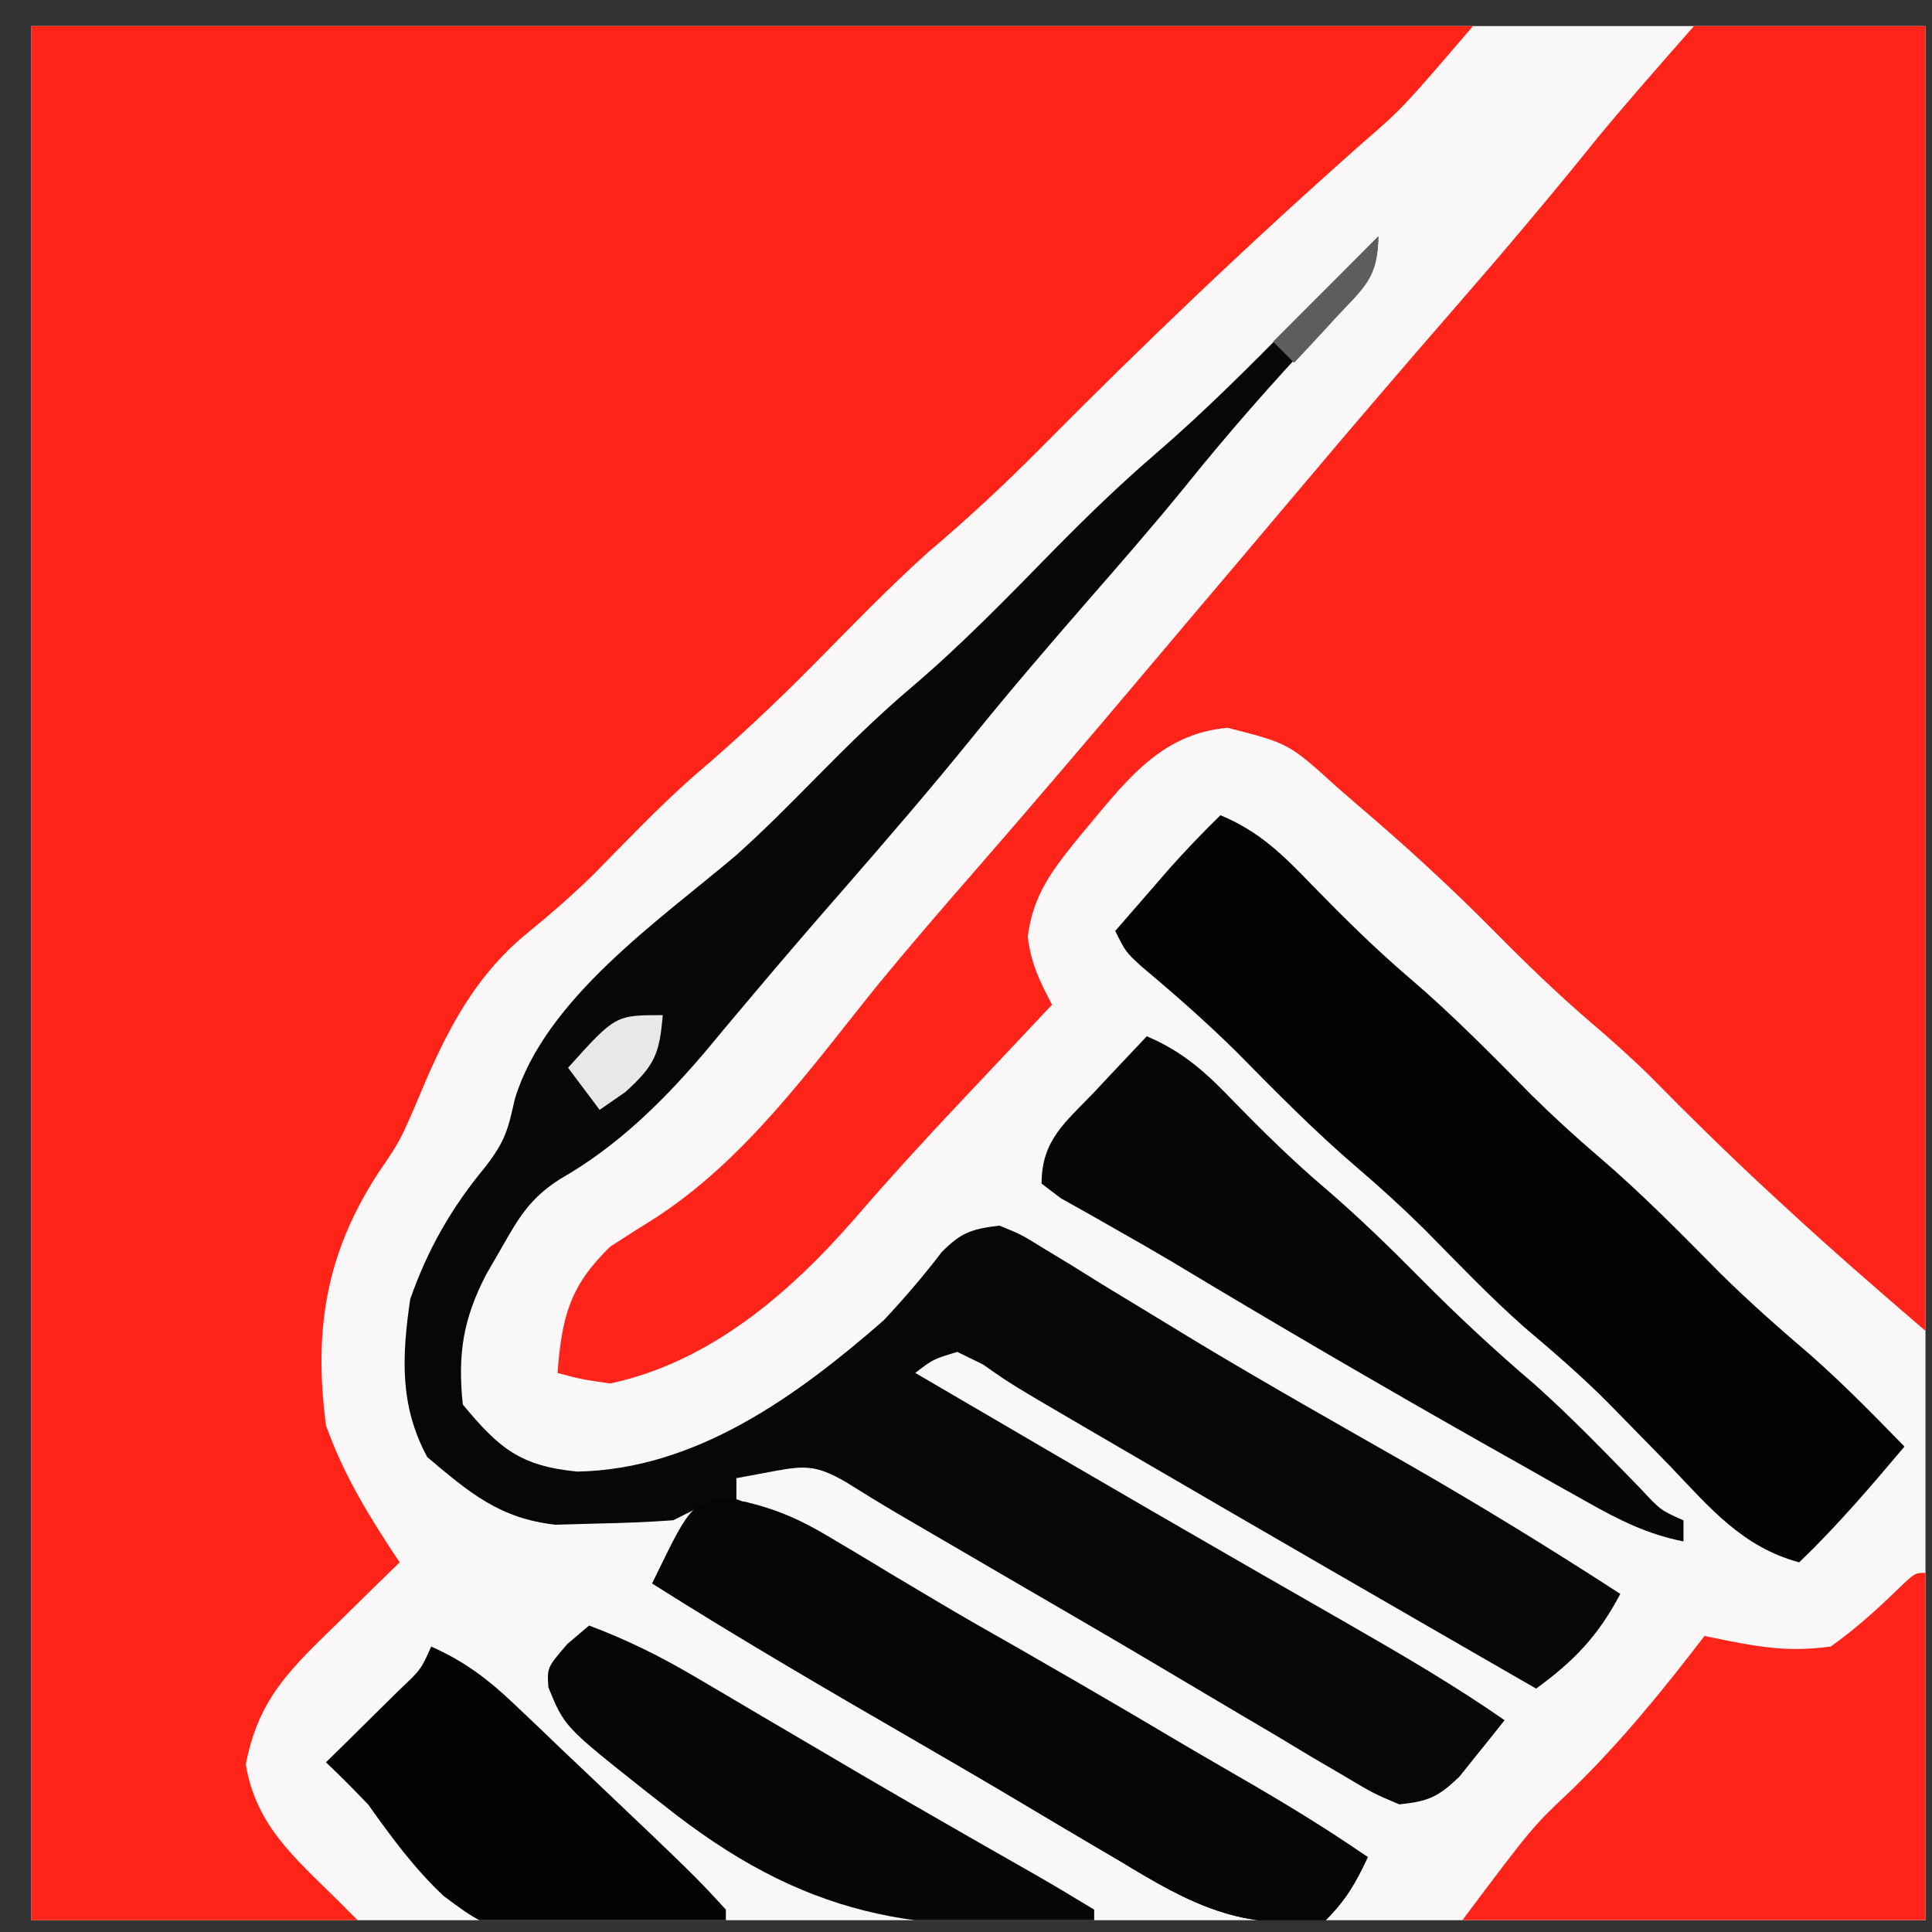
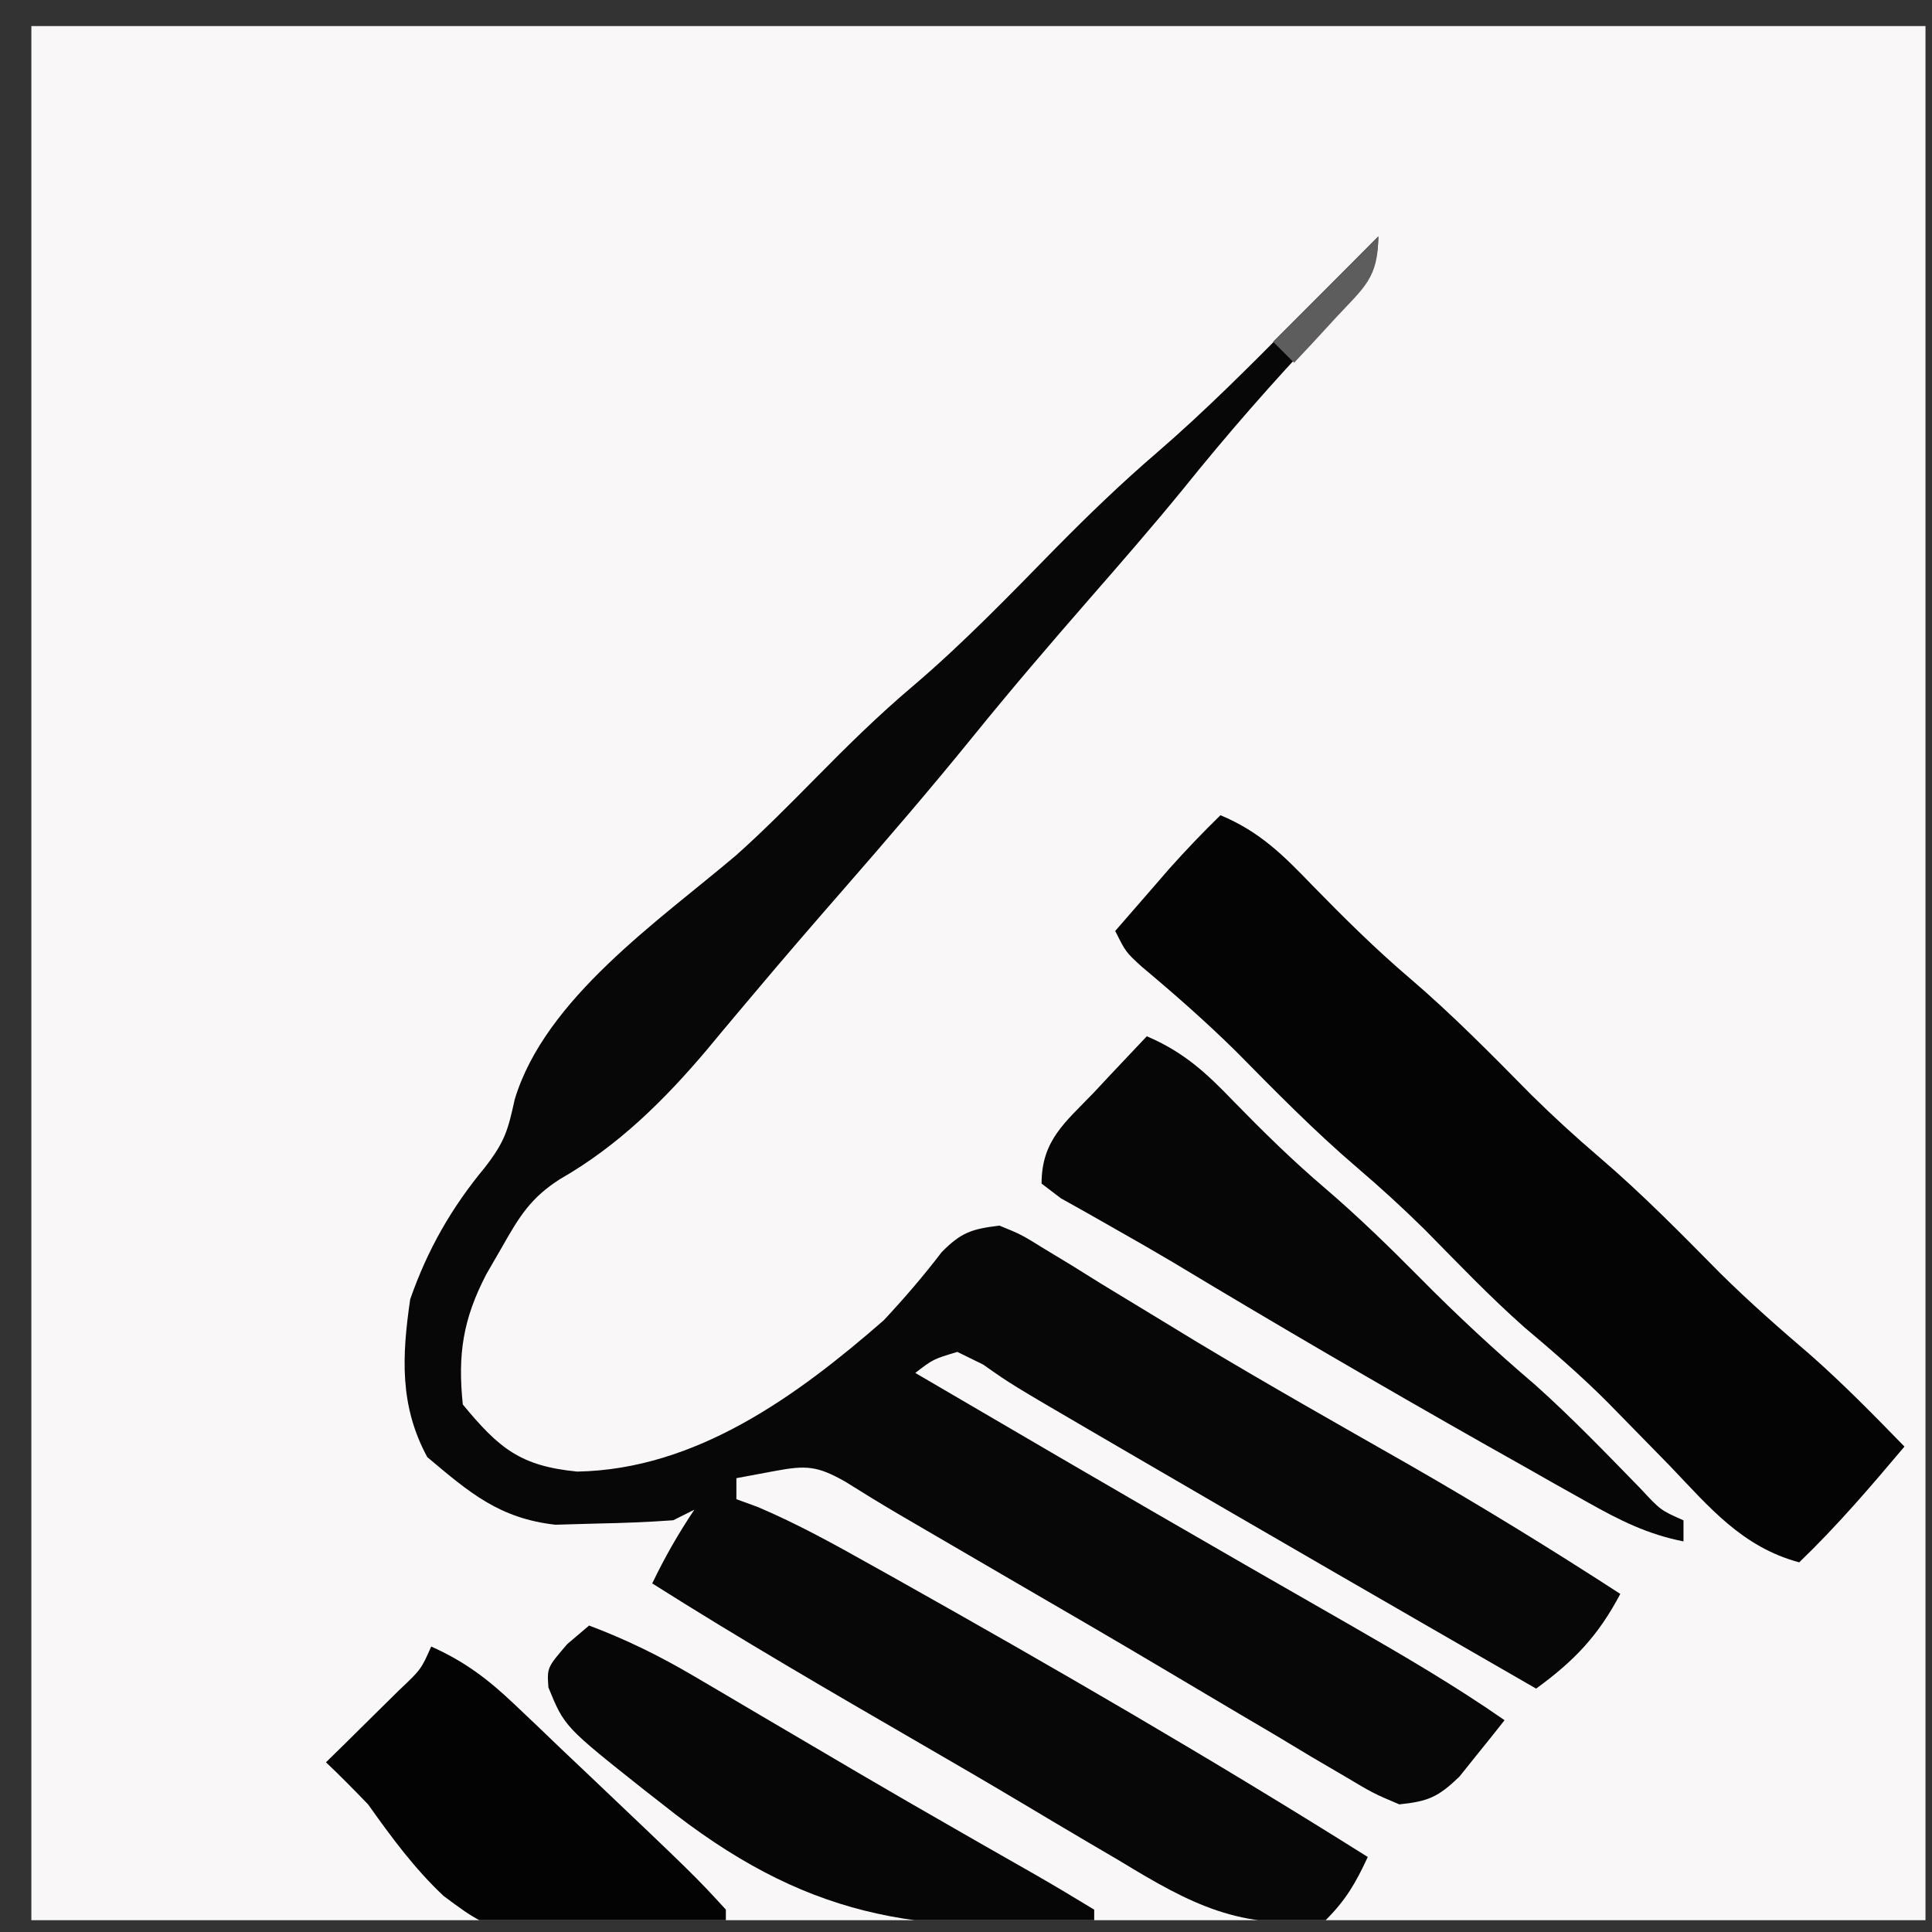
<svg xmlns="http://www.w3.org/2000/svg" width="51" height="51" viewBox="0 0 51 51" fill="none">
  <rect x="0" y="0" width="51" height="51" fill="#333333" stroke="none" />
  <g clip-path="url(#clip0_7759_25642)">
    <path d="M0.828 0.688C17.328 0.688 33.828 0.688 50.828 0.688C50.828 17.188 50.828 33.688 50.828 50.688C34.328 50.688 17.828 50.688 0.828 50.688C0.828 34.188 0.828 17.688 0.828 0.688Z" fill="#F9F7F7" />
-     <path d="M0.828 0.688C13.386 0.688 25.945 0.688 38.884 0.688C37.023 2.858 37.023 2.858 36.002 3.743C33.046 6.357 30.194 9.075 27.419 11.88C26.477 12.828 25.513 13.722 24.491 14.585C23.425 15.545 22.432 16.579 21.423 17.598C20.419 18.609 19.395 19.571 18.306 20.492C17.386 21.308 16.538 22.197 15.677 23.074C15.073 23.666 14.453 24.2 13.797 24.733C12.37 25.955 11.659 27.504 10.95 29.212C10.55 30.132 10.55 30.132 9.995 30.948C8.601 33.083 8.274 35.109 8.606 37.632C9.08 38.959 9.772 40.076 10.55 41.243C10.316 41.471 10.082 41.699 9.841 41.933C9.533 42.236 9.226 42.538 8.918 42.84C8.764 42.99 8.61 43.14 8.451 43.294C7.399 44.333 6.778 45.092 6.488 46.573C6.75 48.171 7.759 49.023 8.884 50.132C9.067 50.315 9.25 50.499 9.439 50.688C6.598 50.688 3.756 50.688 0.828 50.688C0.828 34.188 0.828 17.688 0.828 0.688Z" fill="#FF2318" />
-     <path d="M44.717 0.688C46.733 0.688 48.75 0.688 50.828 0.688C50.828 12.054 50.828 23.421 50.828 35.132C49.564 34.048 48.316 32.963 47.095 31.833C46.938 31.689 46.782 31.544 46.62 31.395C45.573 30.423 44.557 29.425 43.555 28.406C43.045 27.904 42.517 27.437 41.974 26.972C41.087 26.211 40.26 25.408 39.439 24.576C38.28 23.405 37.083 22.309 35.828 21.243C35.646 21.085 35.465 20.927 35.278 20.764C34.022 19.625 34.022 19.625 32.408 19.212C30.558 19.369 29.632 20.745 28.49 22.089C27.791 22.951 27.266 23.616 27.13 24.733C27.221 25.444 27.439 25.893 27.772 26.521C27.656 26.644 27.54 26.767 27.421 26.894C26.884 27.463 26.347 28.034 25.811 28.604C25.628 28.797 25.446 28.991 25.258 29.19C24.345 30.161 23.449 31.14 22.579 32.15C20.854 34.134 18.743 35.958 16.106 36.521C15.33 36.407 15.33 36.407 14.717 36.243C14.833 34.762 15.034 33.954 16.106 32.91C16.484 32.662 16.867 32.419 17.252 32.181C19.681 30.623 21.403 28.189 23.197 25.967C23.999 24.991 24.824 24.036 25.654 23.083C27.177 21.334 28.683 19.571 30.177 17.797C30.937 16.895 31.699 15.996 32.461 15.096C33.092 14.351 33.721 13.606 34.35 12.86C35.721 11.233 37.105 9.618 38.502 8.014C39.75 6.58 40.972 5.131 42.163 3.649C42.992 2.643 43.858 1.669 44.717 0.688Z" fill="#FF2419" />
    <path d="M36.383 6.242C36.383 7.437 35.663 7.931 34.873 8.742C33.592 10.092 32.386 11.472 31.22 12.924C30.414 13.909 29.581 14.867 28.744 15.825C27.707 17.015 26.682 18.21 25.689 19.437C24.563 20.826 23.398 22.179 22.223 23.526C21.449 24.413 20.681 25.302 19.924 26.203C19.778 26.376 19.632 26.549 19.482 26.727C19.209 27.051 18.937 27.376 18.667 27.703C17.539 29.039 16.317 30.248 14.79 31.121C14.014 31.613 13.709 32.112 13.258 32.909C13.119 33.15 12.98 33.39 12.837 33.638C12.222 34.821 12.079 35.749 12.217 37.075C13.177 38.237 13.74 38.701 15.238 38.846C18.378 38.791 21.046 36.844 23.328 34.853C23.87 34.272 24.374 33.688 24.856 33.056C25.372 32.53 25.655 32.442 26.383 32.353C26.956 32.587 26.956 32.587 27.575 32.97C27.81 33.112 28.045 33.255 28.287 33.401C28.541 33.56 28.795 33.718 29.057 33.881C29.606 34.215 30.155 34.548 30.705 34.882C30.995 35.058 31.285 35.235 31.584 35.417C33.434 36.53 35.314 37.592 37.19 38.661C39.085 39.748 40.939 40.886 42.772 42.075C42.188 43.182 41.559 43.84 40.55 44.575C36.905 42.477 33.263 40.375 29.63 38.256C29.352 38.094 29.074 37.932 28.788 37.765C26.686 36.538 26.686 36.538 25.952 36.02C25.616 35.855 25.616 35.855 25.272 35.687C24.633 35.879 24.633 35.879 24.161 36.242C25.122 36.804 26.082 37.365 27.043 37.926C27.487 38.185 27.487 38.185 27.939 38.45C29.563 39.397 31.19 40.341 32.82 41.278C32.982 41.371 33.145 41.465 33.312 41.561C34.098 42.013 34.886 42.465 35.673 42.915C37.051 43.707 38.411 44.501 39.717 45.409C39.465 45.73 39.21 46.047 38.953 46.364C38.74 46.63 38.74 46.63 38.523 46.901C37.963 47.437 37.707 47.551 36.939 47.631C36.256 47.342 36.256 47.342 35.485 46.883C35.197 46.714 34.908 46.545 34.611 46.371C34.148 46.092 34.148 46.092 33.675 45.808C33.354 45.618 33.033 45.429 32.711 45.24C32.046 44.848 31.381 44.454 30.717 44.058C29.448 43.303 28.171 42.562 26.895 41.821C26.059 41.335 25.224 40.849 24.39 40.361C24.164 40.229 23.938 40.097 23.705 39.961C23.236 39.685 22.772 39.401 22.311 39.111C21.576 38.694 21.28 38.677 20.463 38.829C20.125 38.892 19.787 38.955 19.439 39.02C19.439 39.203 19.439 39.387 19.439 39.575C19.715 39.676 19.715 39.676 19.998 39.779C21.041 40.221 22.011 40.758 22.998 41.312C23.212 41.431 23.426 41.551 23.646 41.674C27.85 44.034 32.025 46.453 36.106 49.02C35.786 49.706 35.537 50.144 34.995 50.687C32.749 50.956 31.451 50.276 29.561 49.124C29.287 48.964 29.014 48.803 28.733 48.638C28.153 48.297 27.575 47.953 26.998 47.608C26.098 47.071 25.192 46.544 24.285 46.019C21.908 44.643 19.537 43.266 17.217 41.798C17.551 41.105 17.898 40.497 18.328 39.853C18.053 39.991 18.053 39.991 17.772 40.131C17.102 40.18 16.43 40.205 15.758 40.218C15.396 40.228 15.034 40.239 14.66 40.249C13.181 40.083 12.389 39.399 11.279 38.464C10.545 37.109 10.609 35.801 10.828 34.298C11.288 32.981 11.918 31.88 12.807 30.808C13.336 30.121 13.407 29.834 13.588 29.02C14.388 26.364 17.389 24.309 19.432 22.577C20.158 21.929 20.839 21.24 21.522 20.548C22.353 19.705 23.187 18.881 24.092 18.117C25.429 16.979 26.646 15.716 27.875 14.462C28.732 13.594 29.599 12.757 30.524 11.962C31.799 10.863 32.978 9.678 34.161 8.482C34.376 8.265 34.592 8.049 34.813 7.826C35.337 7.299 35.861 6.771 36.383 6.242Z" fill="#070707" />
    <path d="M32.217 21.52C33.248 21.948 33.879 22.577 34.648 23.377C35.48 24.228 36.311 25.053 37.217 25.825C38.349 26.793 39.383 27.848 40.429 28.907C41.009 29.479 41.598 30.018 42.217 30.547C43.348 31.514 44.38 32.568 45.426 33.626C46.19 34.38 46.987 35.08 47.802 35.777C48.666 36.54 49.47 37.361 50.273 38.186C49.382 39.243 48.493 40.282 47.495 41.242C45.981 40.834 45.123 39.785 44.075 38.69C43.702 38.308 43.329 37.927 42.955 37.546C42.778 37.366 42.601 37.185 42.419 36.999C41.725 36.305 40.991 35.671 40.241 35.038C39.322 34.226 38.478 33.338 37.617 32.466C37.037 31.893 36.447 31.354 35.828 30.825C34.699 29.86 33.669 28.809 32.626 27.752C31.827 26.965 30.993 26.233 30.133 25.513C29.717 25.131 29.717 25.131 29.439 24.575C29.746 24.222 30.053 23.869 30.36 23.516C30.53 23.32 30.701 23.123 30.877 22.92C31.31 22.436 31.752 21.973 32.217 21.52Z" fill="#040404" />
-     <path d="M50.828 41.52C50.828 44.544 50.828 47.569 50.828 50.686C46.794 50.686 42.761 50.686 38.605 50.686C40.456 48.219 40.456 48.219 41.487 47.249C42.783 45.988 43.896 44.62 44.994 43.186C45.205 43.229 45.415 43.272 45.631 43.316C46.614 43.509 47.324 43.6 48.328 43.464C48.976 43.002 49.535 42.5 50.105 41.945C50.55 41.52 50.55 41.52 50.828 41.52Z" fill="#FF2419" />
-     <path d="M19.67 39.642C20.546 39.855 21.149 40.125 21.917 40.587C22.176 40.74 22.434 40.894 22.701 41.052C22.977 41.218 23.252 41.385 23.536 41.557C24.13 41.91 24.724 42.264 25.318 42.616C25.627 42.801 25.936 42.985 26.255 43.175C27.232 43.756 28.216 44.325 29.203 44.891C29.447 45.031 29.447 45.031 29.695 45.173C30.484 45.626 31.273 46.078 32.062 46.529C33.441 47.321 34.8 48.115 36.106 49.023C35.786 49.708 35.537 50.147 34.995 50.689C32.749 50.959 31.451 50.279 29.561 49.127C29.287 48.966 29.014 48.806 28.733 48.64C28.153 48.299 27.575 47.956 26.998 47.611C26.098 47.074 25.193 46.546 24.285 46.021C21.908 44.646 19.537 43.269 17.217 41.8C18.306 39.531 18.306 39.531 19.67 39.642Z" fill="#050505" />
    <path d="M30.273 27.355C31.241 27.768 31.84 28.317 32.565 29.074C33.345 29.873 34.127 30.642 34.978 31.366C35.859 32.121 36.679 32.919 37.495 33.744C38.471 34.732 39.471 35.658 40.527 36.559C41.495 37.425 42.394 38.36 43.3 39.289C43.837 39.867 43.837 39.867 44.44 40.133C44.44 40.317 44.44 40.5 44.44 40.689C43.49 40.502 42.757 40.133 41.916 39.66C41.637 39.504 41.359 39.348 41.072 39.187C40.774 39.018 40.476 38.849 40.169 38.675C39.861 38.502 39.554 38.328 39.237 38.15C36.458 36.577 33.699 34.969 30.963 33.321C30.473 33.03 29.979 32.746 29.482 32.466C29.227 32.321 28.972 32.175 28.709 32.026C28.477 31.896 28.244 31.766 28.005 31.632C27.836 31.504 27.668 31.376 27.495 31.244C27.495 30.09 28.129 29.622 28.884 28.831C29.017 28.689 29.149 28.547 29.285 28.401C29.613 28.051 29.943 27.703 30.273 27.355Z" fill="#060606" />
    <path d="M15.551 42.91C16.543 43.283 17.436 43.725 18.348 44.263C18.753 44.501 18.753 44.501 19.165 44.743C19.451 44.911 19.736 45.08 20.03 45.254C20.627 45.605 21.224 45.956 21.82 46.306C22.119 46.482 22.417 46.657 22.724 46.838C23.553 47.324 24.385 47.804 25.219 48.281C25.463 48.422 25.708 48.562 25.96 48.706C26.421 48.97 26.883 49.234 27.346 49.496C27.863 49.793 28.374 50.1 28.884 50.41C28.884 50.502 28.884 50.593 28.884 50.688C24.198 51.136 21.195 50.585 17.495 47.632C17.338 47.51 17.18 47.387 17.018 47.26C14.901 45.58 14.901 45.58 14.477 44.545C14.44 44.021 14.44 44.021 14.978 43.396C15.167 43.236 15.356 43.075 15.551 42.91Z" fill="#060606" />
    <path d="M11.383 43.465C12.258 43.855 12.875 44.32 13.568 44.978C13.768 45.169 13.969 45.358 14.176 45.554C14.383 45.753 14.59 45.951 14.803 46.156C15.007 46.349 15.211 46.542 15.421 46.741C18.346 49.52 18.346 49.52 19.161 50.409C19.161 50.501 19.161 50.593 19.161 50.687C13.275 51.218 13.275 51.218 11.707 50.046C10.937 49.322 10.328 48.492 9.717 47.632C9.353 47.254 8.986 46.881 8.605 46.52C8.783 46.346 8.96 46.172 9.143 45.993C9.372 45.766 9.602 45.539 9.838 45.305C10.067 45.08 10.296 44.854 10.531 44.621C11.115 44.069 11.115 44.069 11.383 43.465Z" fill="#030303" />
-     <path d="M17.495 26.797C17.41 27.817 17.285 28.125 16.506 28.828C16.282 28.983 16.059 29.137 15.829 29.297C15.553 28.93 15.278 28.564 14.995 28.186C16.245 26.797 16.245 26.797 17.495 26.797Z" fill="#E8E8E8" />
    <path d="M36.383 6.242C36.383 7.343 36.009 7.584 35.272 8.378C35.066 8.602 34.86 8.827 34.647 9.058C34.487 9.229 34.326 9.4 34.161 9.576C33.978 9.392 33.794 9.209 33.605 9.02C34.522 8.103 35.439 7.187 36.383 6.242Z" fill="#5D5D5D" />
  </g>
  <defs>
    <clipPath id="clip0_7759_25642">
      <rect width="50" height="50" fill="white" transform="translate(0.828 0.688)" />
    </clipPath>
  </defs>
</svg>